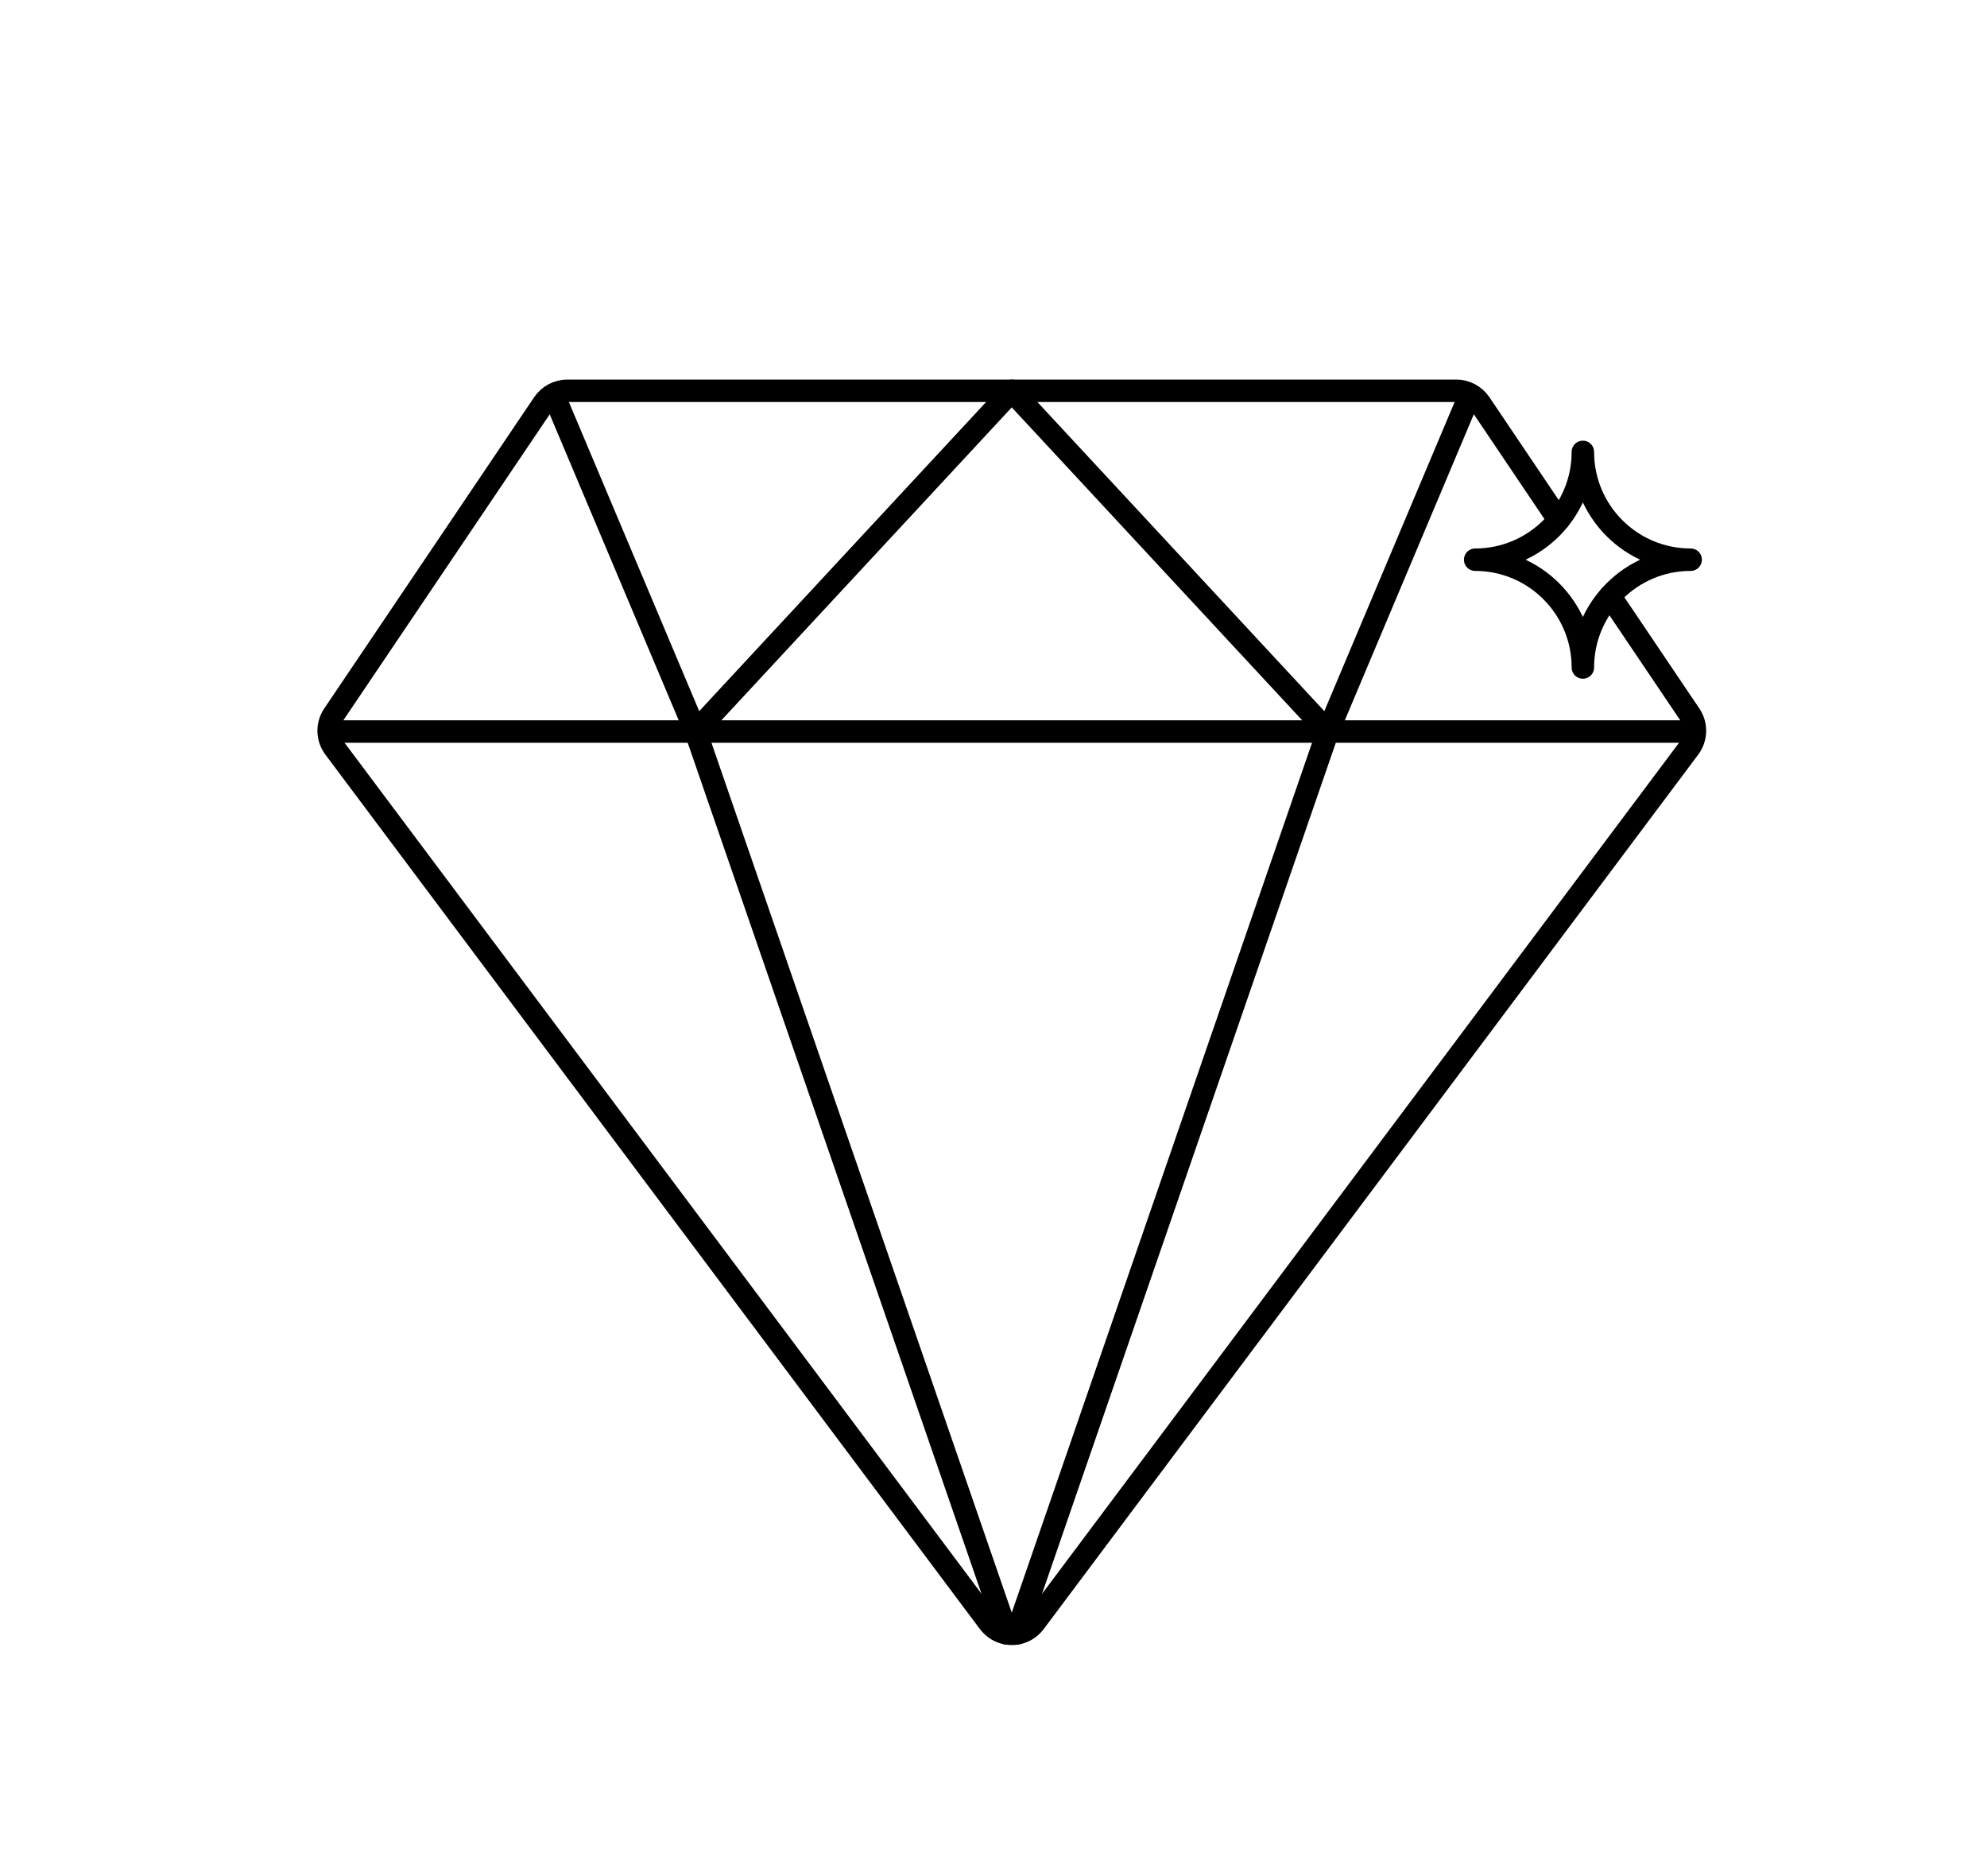
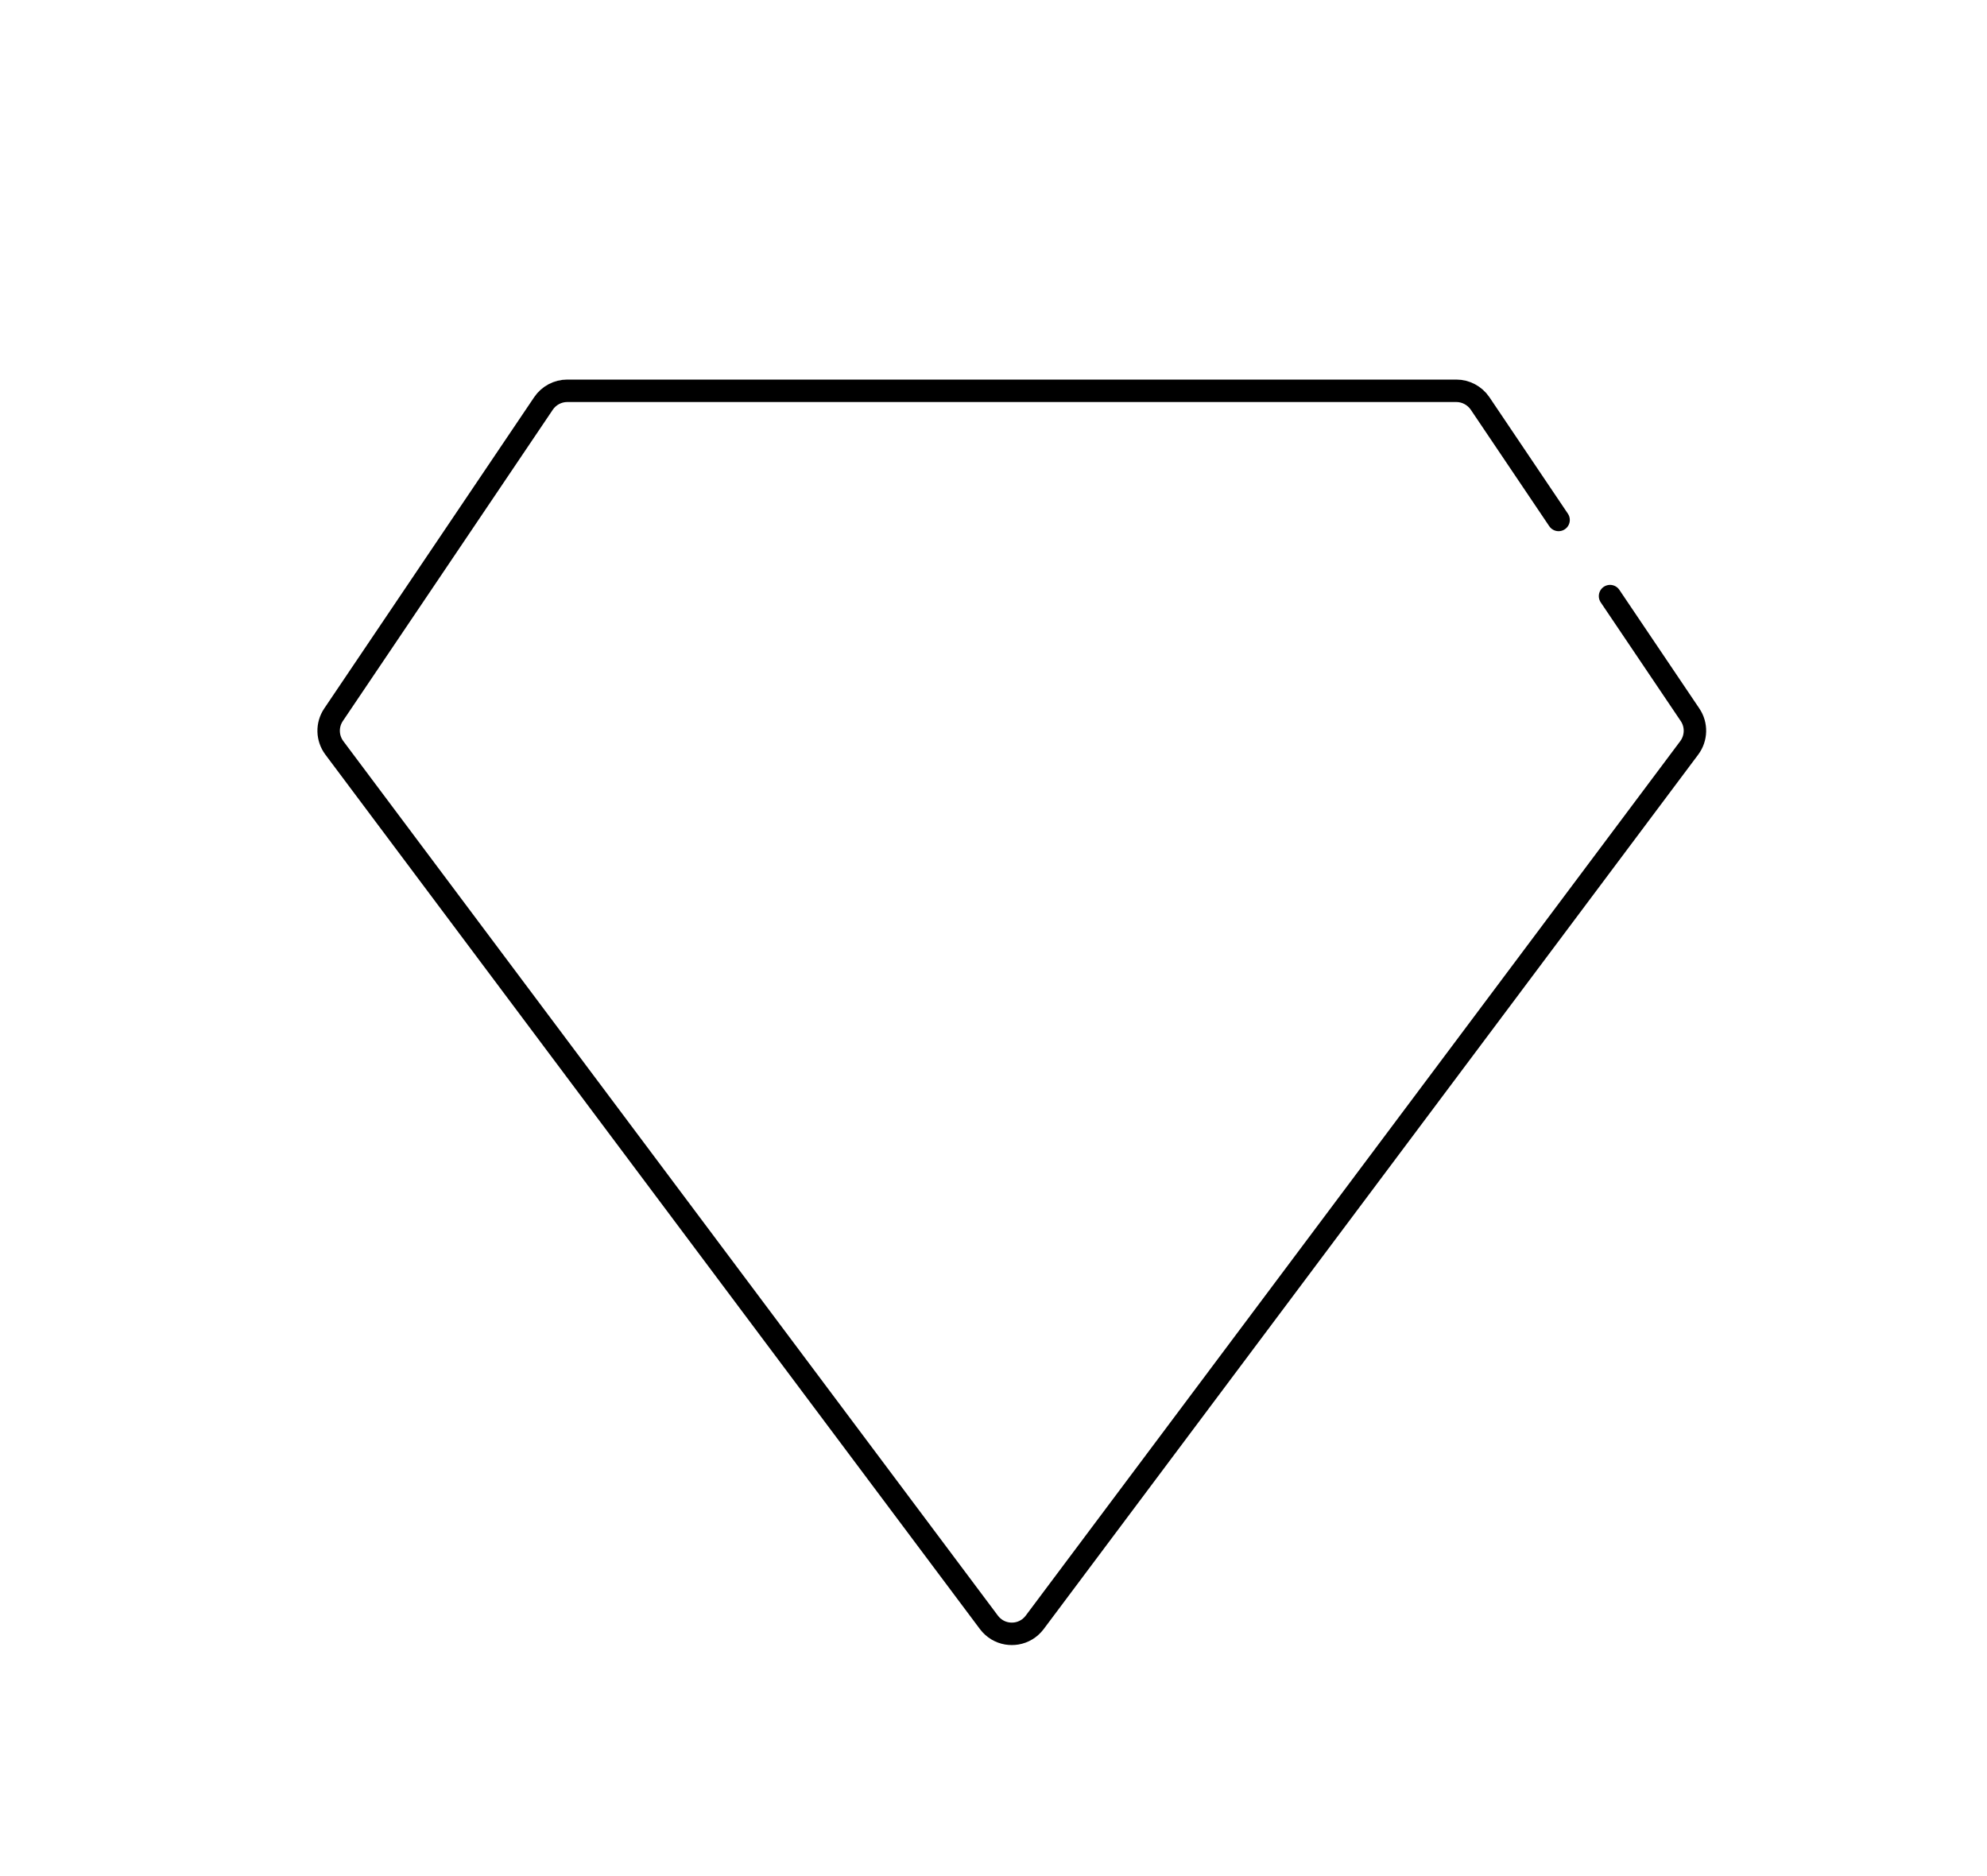
<svg xmlns="http://www.w3.org/2000/svg" version="1.1" id="Layer_1" x="0px" y="0px" width="45.406px" height="42.863px" viewBox="0 0 45.406 42.863" enable-background="new 0 0 45.406 42.863" xml:space="preserve">
  <path fill="none" stroke="#000000" stroke-width="0.513" stroke-linecap="round" stroke-linejoin="round" stroke-miterlimit="10" d="  M36.792,13.62l1.828,2.711c0.156,0.23,0.148,0.533-0.018,0.756L23.644,37.069c-0.107,0.141-0.254,0.225-0.412,0.252  c-0.074,0.012-0.148,0.012-0.221,0c-0.158-0.027-0.305-0.111-0.412-0.252L7.64,17.087c-0.166-0.223-0.174-0.525-0.018-0.756  l4.799-7.115c0.121-0.178,0.324-0.287,0.541-0.287H33.28c0.217,0,0.418,0.109,0.541,0.287l1.795,2.664" />
-   <line fill="none" stroke="#000000" stroke-width="0.513" stroke-linecap="round" stroke-linejoin="round" stroke-miterlimit="10" x1="23.013" y1="37.321" x2="15.897" y2="16.712" />
-   <line fill="none" stroke="#000000" stroke-width="0.513" stroke-linecap="round" stroke-linejoin="round" stroke-miterlimit="10" x1="30.343" y1="16.712" x2="23.228" y2="37.321" />
-   <polyline fill="none" stroke="#000000" stroke-width="0.513" stroke-linejoin="round" stroke-miterlimit="10" points="12.614,8.931   15.896,16.714 23.12,8.931 30.345,16.714 33.626,8.931 " />
-   <line fill="none" stroke="#000000" stroke-width="0.513" stroke-linejoin="round" stroke-miterlimit="10" x1="7.36" y1="16.714" x2="38.88" y2="16.714" />
-   <path fill="none" stroke="#000000" stroke-width="0.513" stroke-linecap="round" stroke-linejoin="round" stroke-miterlimit="10" d="  M38.634,12.788c-1.359,0-2.463,1.104-2.463,2.463c0-1.359-1.102-2.463-2.461-2.463c1.359,0,2.461-1.102,2.461-2.463  C36.171,11.687,37.274,12.788,38.634,12.788z" />
</svg>